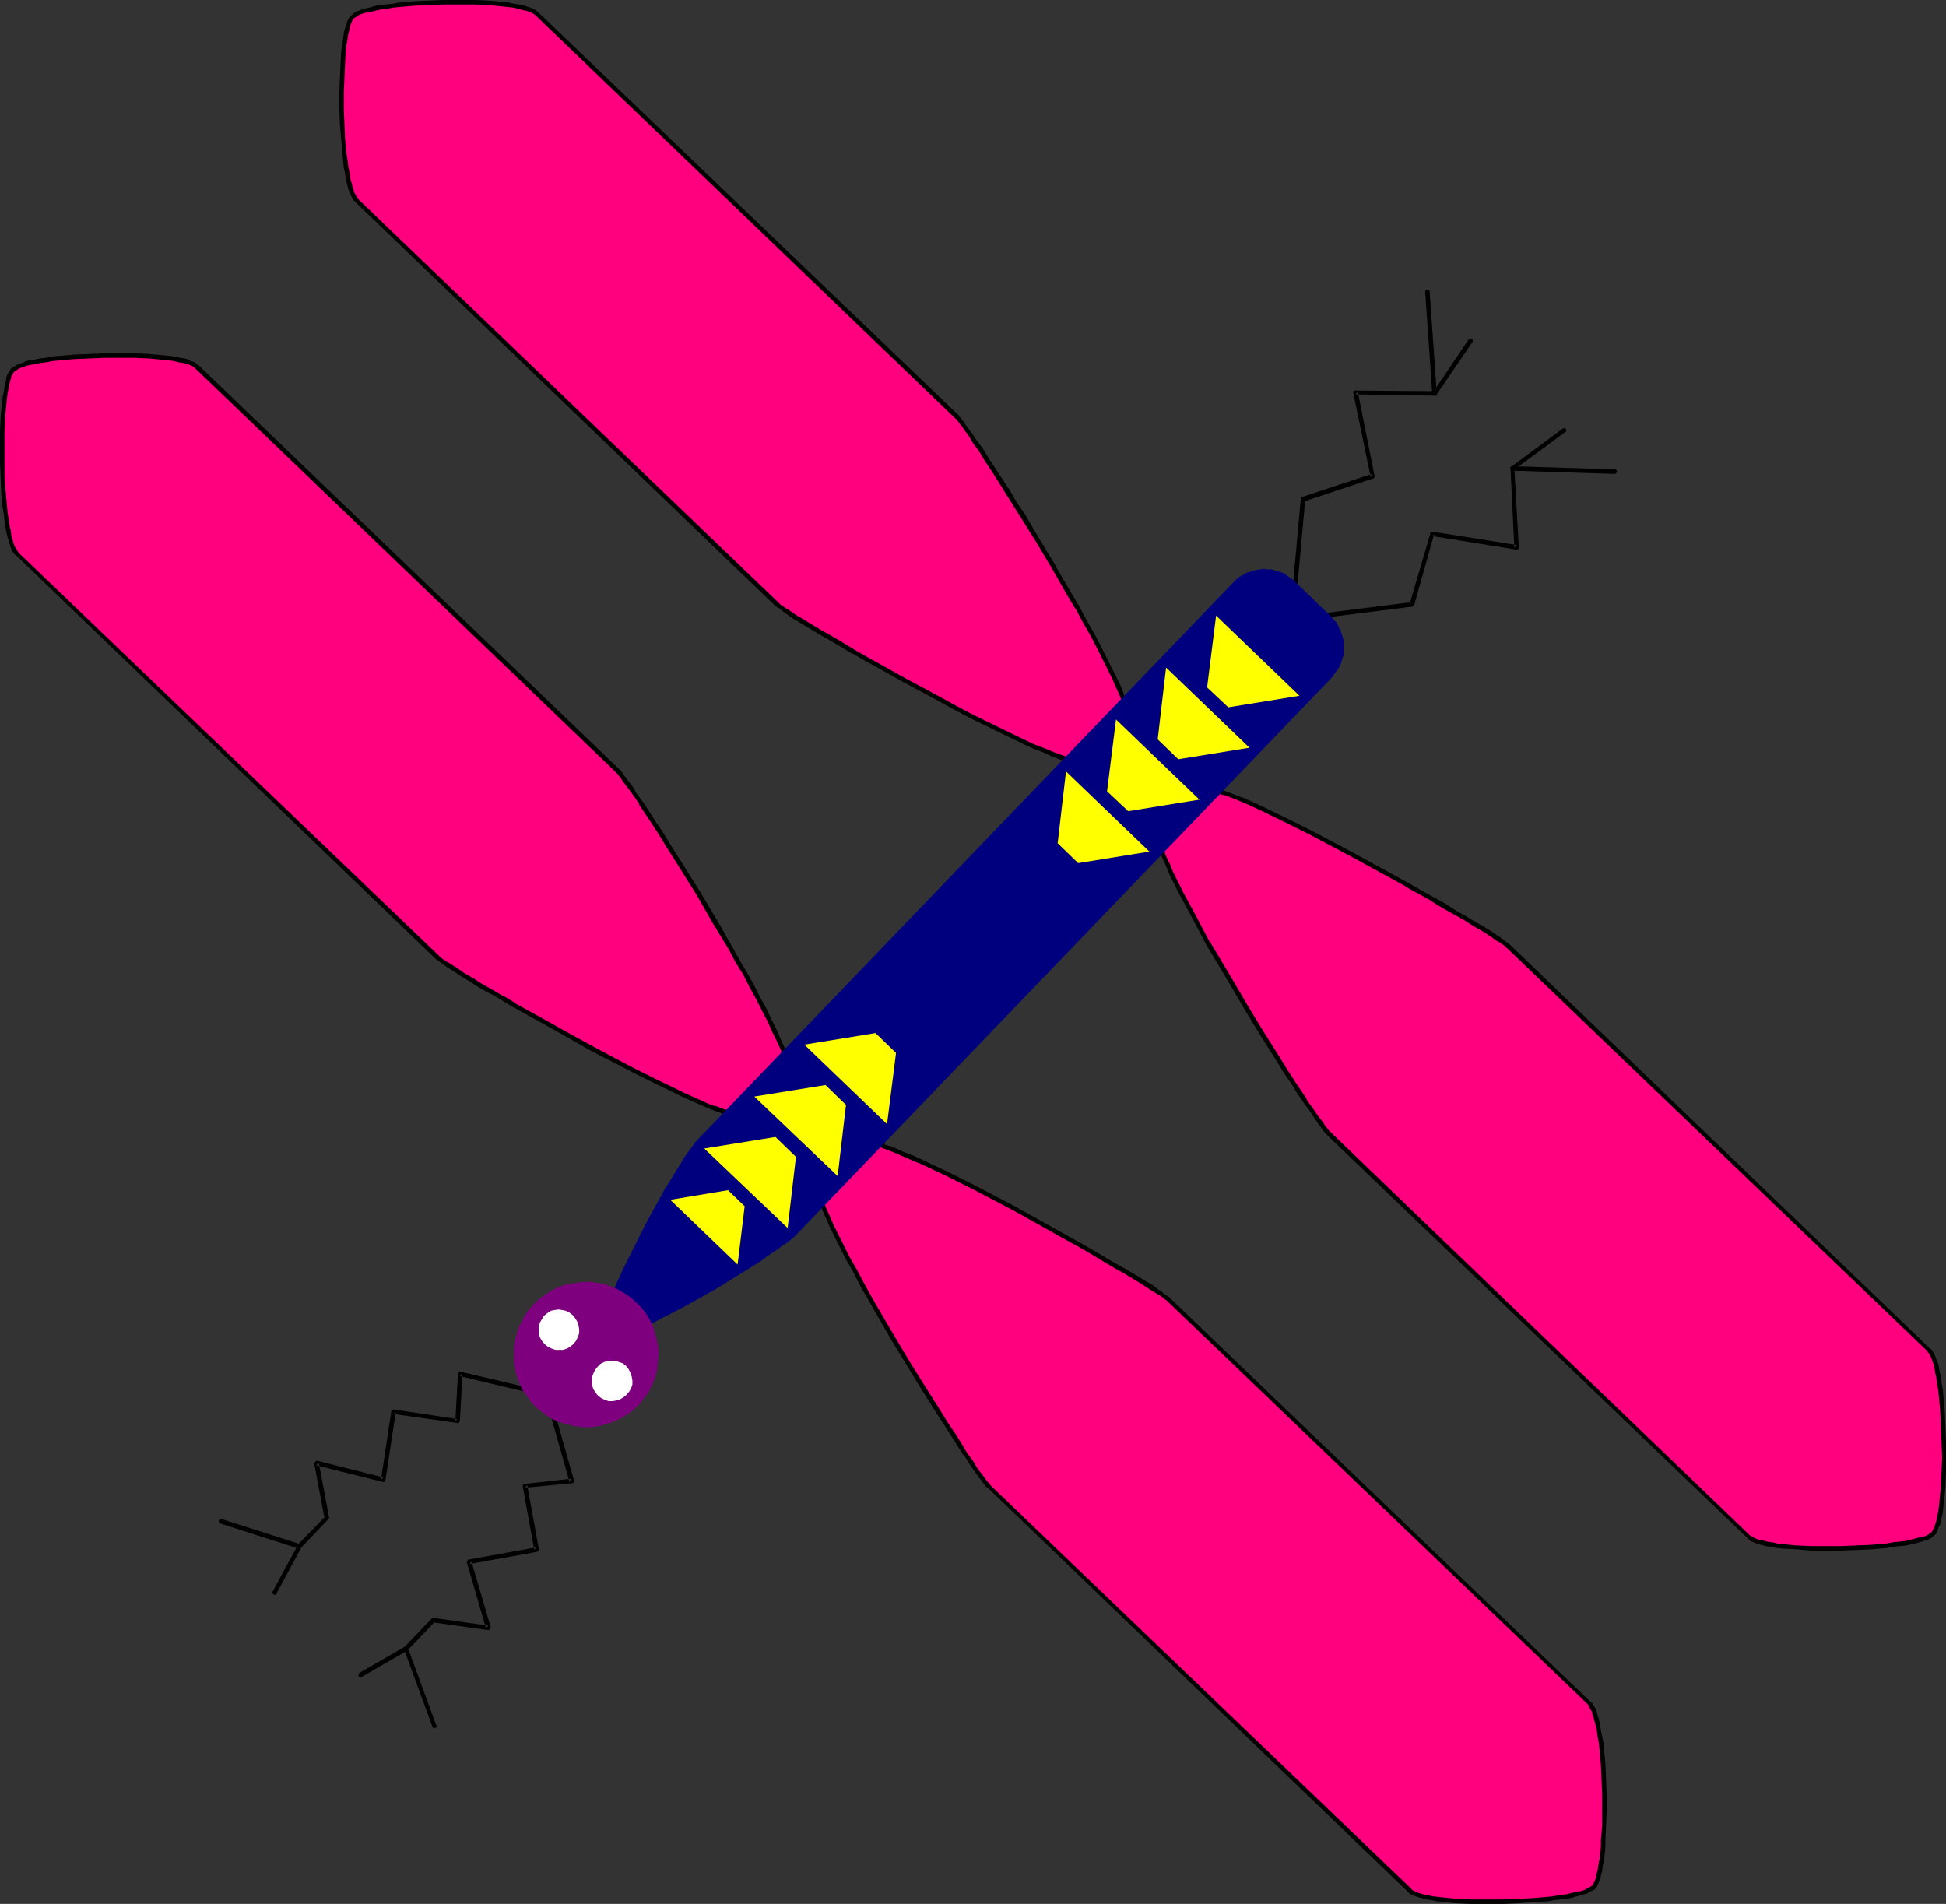
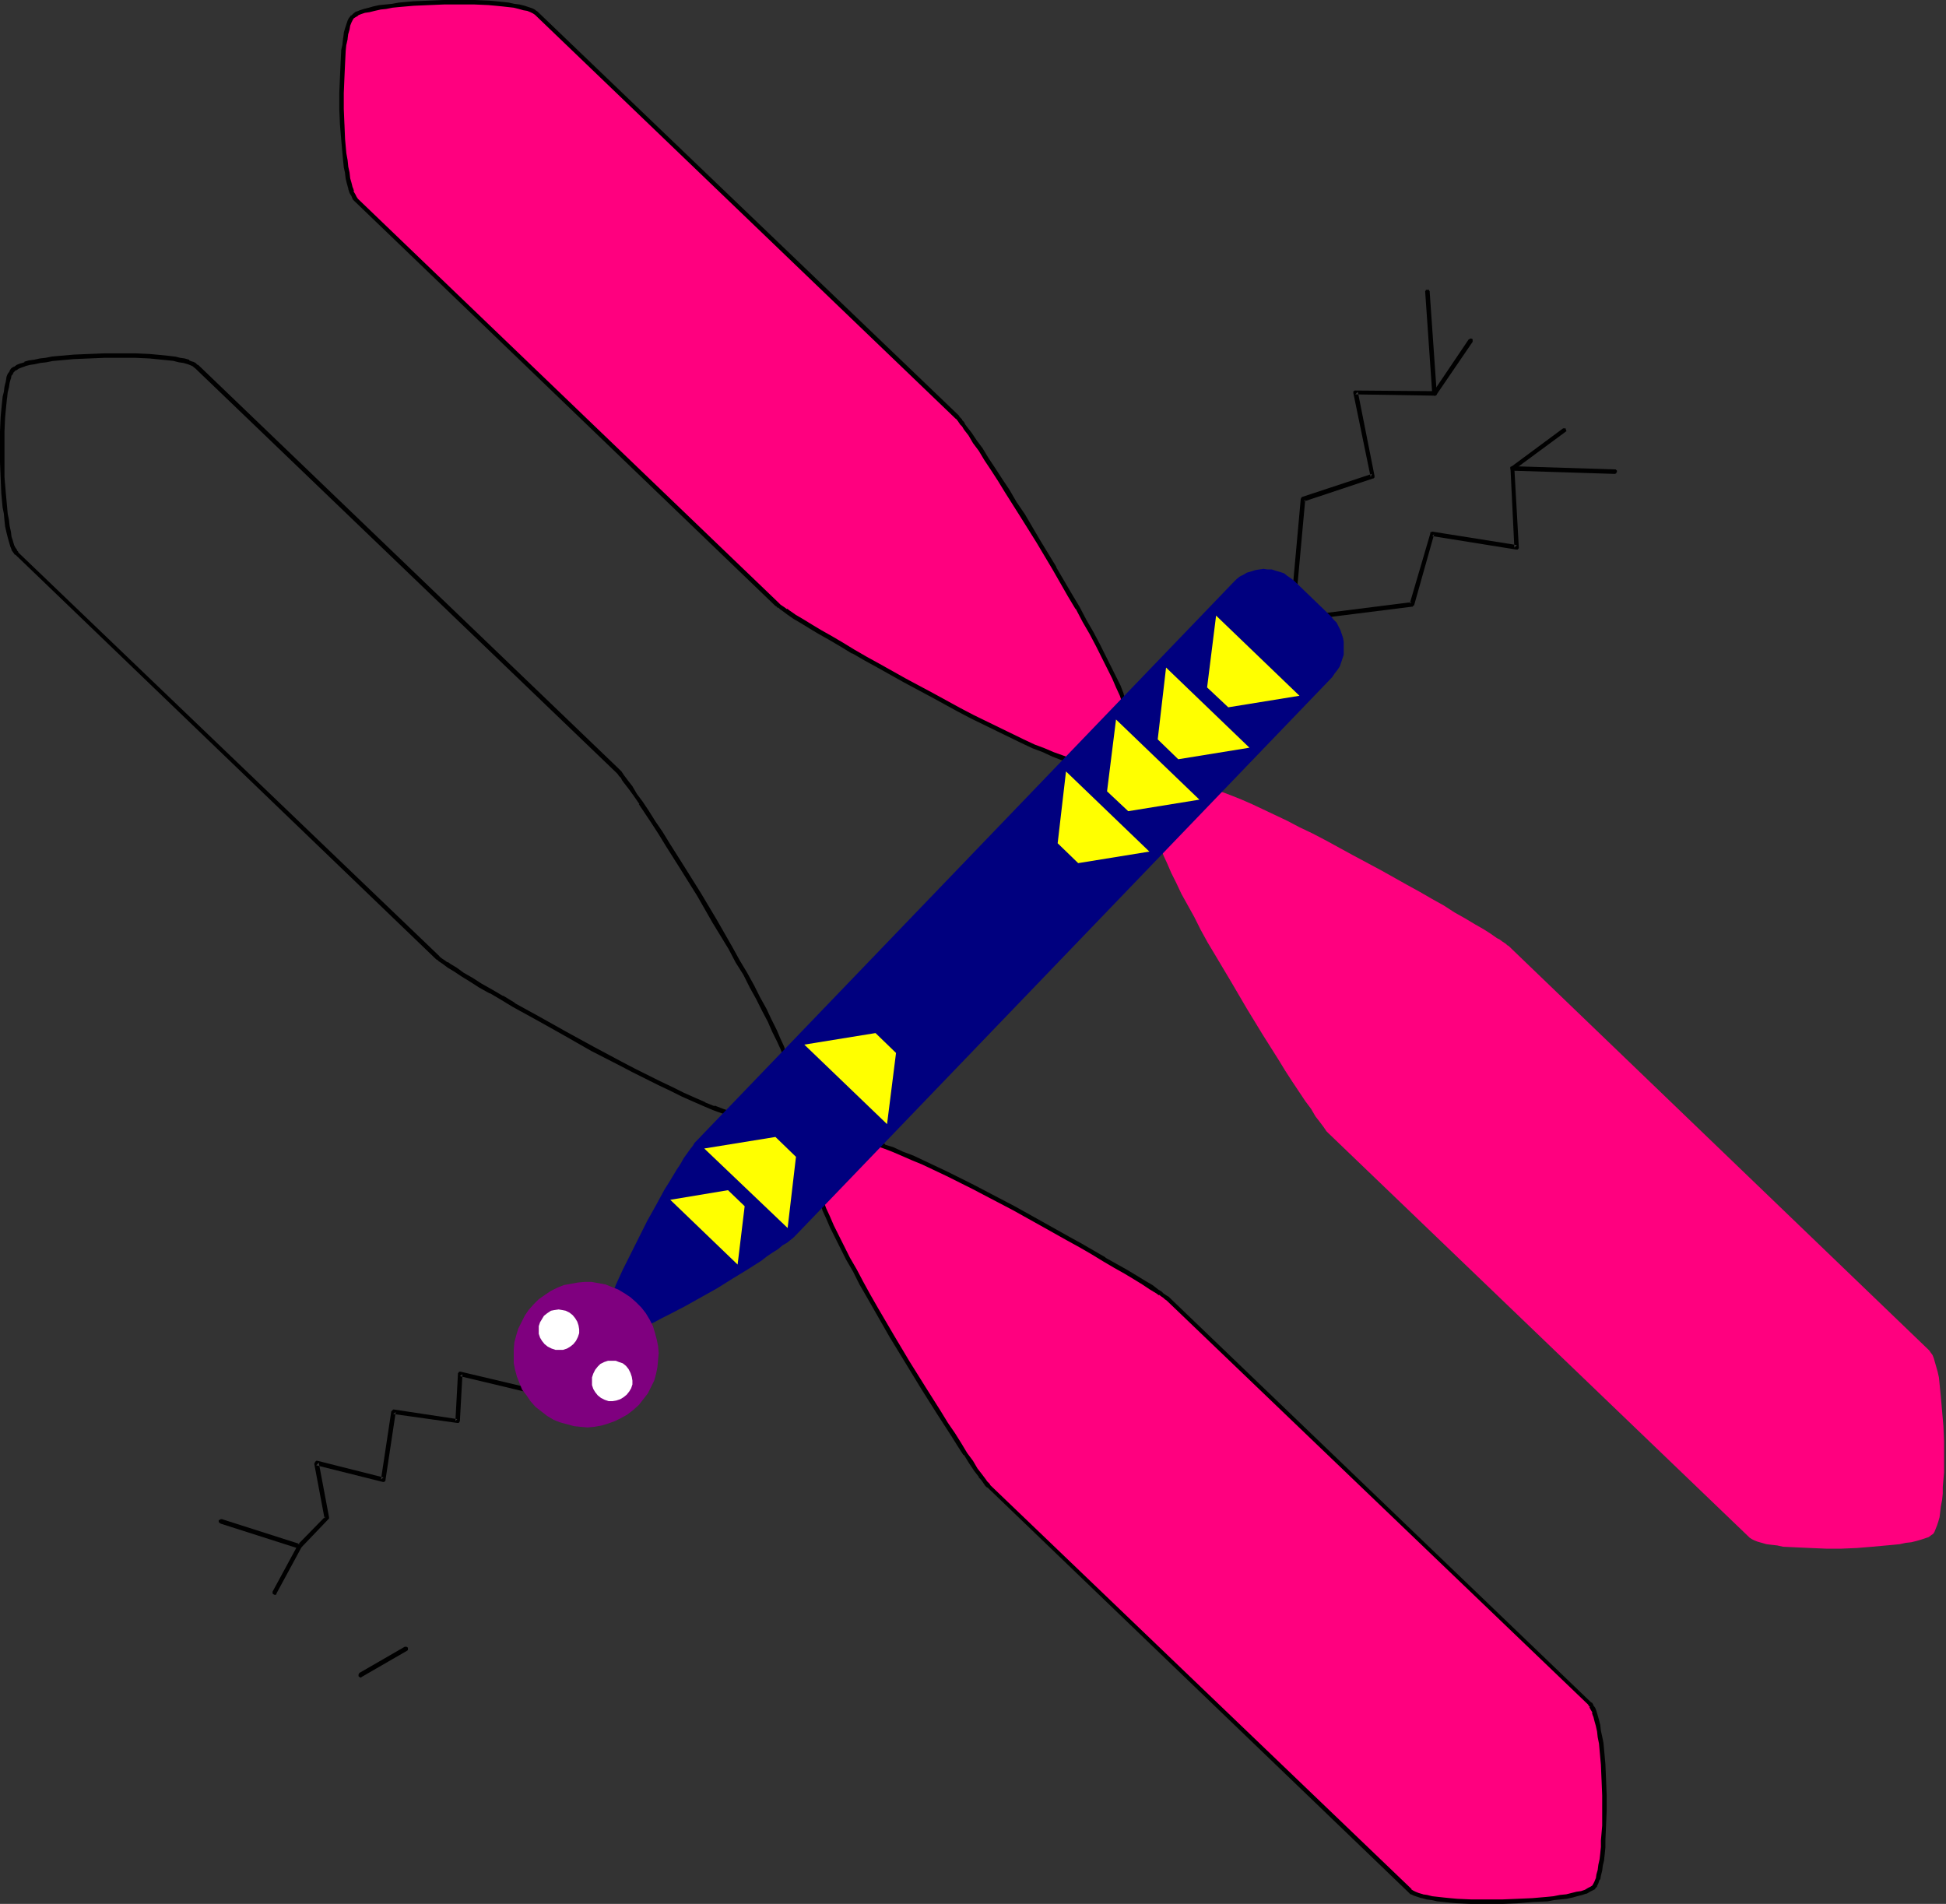
<svg xmlns="http://www.w3.org/2000/svg" xmlns:ns1="http://sodipodi.sourceforge.net/DTD/sodipodi-0.dtd" xmlns:ns2="http://www.inkscape.org/namespaces/inkscape" version="1.0" width="129.724mm" height="126.915mm" id="svg28" ns1:docname="Dragonfly 2.wmf">
  <rect width="100%" height="100%" fill="#333333" stroke="none" />
  <ns1:namedview id="namedview28" pagecolor="#ffffff" bordercolor="#000000" borderopacity="0.25" ns2:showpageshadow="2" ns2:pageopacity="0.0" ns2:pagecheckerboard="0" ns2:deskcolor="#d1d1d1" ns2:document-units="mm" />
  <defs id="defs1">
    <pattern id="WMFhbasepattern" patternUnits="userSpaceOnUse" width="6" height="6" x="0" y="0" />
  </defs>
  <path style="fill:#000000;fill-opacity:1;fill-rule:evenodd;stroke:none" d="m 394.304,108.893 0.162,-0.162 h 0.162 v -0.162 -0.162 l -0.162,-0.323 v -0.162 h -0.162 -0.162 -0.162 -0.162 l -13.09,9.694 h -0.162 v 0.162 0.162 0 l 0.97,20.034 0.646,-0.646 -21.331,-3.393 v 0 l -0.323,0.162 h -0.162 v 0.323 l -5.171,17.61 0.485,-0.323 -23.109,2.908 -0.162,0.162 -0.162,0.162 -0.162,0.162 v 0.162 l 0.162,0.323 h 0.162 l 0.162,0.162 h 0.162 l 23.109,-2.908 h 0.162 v -0.162 l 0.162,-0.162 h 0.162 v -0.162 l 5.01,-17.772 -0.485,0.485 21.17,3.393 h 0.162 0.162 v 0 l 0.162,-0.162 0.162,-0.162 v -0.162 0 l -1.131,-20.034 -0.162,0.485 z" id="path1" />
  <path style="fill:#000000;fill-opacity:1;fill-rule:evenodd;stroke:none" d="m 381.052,117.456 h -0.162 l -0.162,0.162 h -0.162 v 0.162 0.323 0.162 l 0.162,0.162 0.162,0.162 h 0.162 l 25.694,0.808 h 0.162 l 0.323,-0.162 v -0.162 l 0.162,-0.162 v -0.323 l -0.162,-0.162 -0.162,-0.162 v 0 h -0.323 z" id="path2" />
  <path style="fill:#000000;fill-opacity:1;fill-rule:evenodd;stroke:none" d="m 371.033,86.113 v -0.162 -0.323 -0.162 l -0.323,-0.162 h -0.162 -0.162 l -0.162,0.162 h -0.162 l -9.05,13.41 0.485,-0.323 -20.038,-0.162 v 0 h -0.162 l -0.162,0.162 h -0.162 v 0.162 0.323 l 4.363,21.165 0.323,-0.808 -17.614,5.816 -0.162,0.162 v 0 l -0.162,0.323 v 0 l -2.101,23.265 v 0.162 l 0.162,0.162 0.162,0.162 h 0.162 0.162 0.323 v -0.323 l 0.162,-0.162 2.101,-23.103 -0.323,0.485 17.453,-5.816 h 0.162 v -0.162 h 0.162 v -0.162 -0.162 -0.162 l -4.202,-21.165 -0.646,0.646 20.038,0.323 h 0.162 v 0 l 0.162,-0.162 0.162,-0.162 z" id="path3" />
  <path style="fill:#000000;fill-opacity:1;fill-rule:evenodd;stroke:none" d="m 360.852,99.2 v 0.162 h 0.162 l 0.162,0.162 0.162,0.162 h 0.323 l 0.162,-0.162 h 0.162 V 99.2 99.038 l -1.778,-25.527 v -0.162 l -0.162,-0.162 v -0.162 h -0.323 -0.323 -0.162 v 0.162 l -0.162,0.162 v 0.162 z" id="path4" />
-   <path style="fill:#000000;fill-opacity:1;fill-rule:evenodd;stroke:none" d="m 108.918,434.927 0.162,0.323 0.162,0.162 h 0.323 l 0.162,-0.162 h 0.162 l 0.162,-0.323 v -0.162 l -0.162,-0.162 -7.11,-19.388 -0.162,0.646 6.949,-7.27 -0.485,0.162 13.898,1.939 v 0 l 0.323,-0.162 h 0.162 v -0.162 l 0.162,-0.162 v -0.323 l -4.848,-16.479 -0.485,0.646 16.968,-3.07 0.323,-0.162 0.162,-0.323 v -0.162 -0.162 l -2.909,-15.995 -0.485,0.646 11.797,-1.131 0.323,-0.162 h 0.162 v -0.162 -0.162 -0.162 l -5.171,-18.257 v -0.162 h -0.162 l -0.162,-0.162 v -0.162 h -0.323 l -0.162,0.162 v 0.162 h -0.162 l -0.162,0.162 v 0.323 l 5.171,18.257 0.485,-0.808 -11.797,1.293 v 0 h -0.162 -0.162 v 0.162 l -0.162,0.162 v 0.162 0.162 l 2.909,15.995 0.485,-0.646 -16.968,3.07 h -0.162 l -0.162,0.162 v 0.162 h -0.162 v 0.162 0.162 0.162 l 4.848,16.641 0.485,-0.808 -13.736,-1.939 v 0 h -0.162 -0.162 l -0.162,0.162 -6.949,7.27 v 0 0.162 h -0.162 v 0.323 h 0.162 z" id="path5" />
  <path style="fill:#000000;fill-opacity:1;fill-rule:evenodd;stroke:none" d="m 90.496,421.517 v 0.162 l -0.162,0.162 v 0.162 0.162 0.162 l 0.162,0.162 h 0.162 v 0.162 h 0.323 l 0.162,-0.162 11.474,-6.624 v 0 l 0.162,-0.162 v -0.162 -0.323 -0.162 h -0.162 l -0.162,-0.162 h -0.162 -0.162 -0.162 z" id="path6" />
  <path style="fill:#000000;fill-opacity:1;fill-rule:evenodd;stroke:none" d="m 55.914,382.742 h -0.323 l -0.162,0.162 h -0.162 l -0.162,0.162 v 0.323 l 0.162,0.323 h 0.162 l 0.162,0.162 19.715,6.301 h 0.323 l 0.162,-0.162 v 0 l 6.949,-7.27 0.162,-0.162 v -0.323 l -2.586,-13.733 -0.646,0.646 16.806,4.201 h 0.323 v 0 l 0.162,-0.162 0.162,-0.162 v -0.162 0 l 2.586,-17.126 -0.646,0.485 16.16,2.262 v 0 h 0.323 l 0.162,-0.162 v 0 l 0.162,-0.323 0.646,-11.794 -0.646,0.485 18.261,4.362 h 0.323 0.162 l 0.162,-0.162 0.162,-0.162 v -0.323 l -0.162,-0.162 v -0.162 l -0.323,-0.162 -18.422,-4.362 v 0 h -0.162 -0.162 l -0.162,0.162 v 0.162 h -0.162 v 0.162 l -0.646,11.956 0.485,-0.485 -15.998,-2.423 h -0.162 l -0.162,0.162 v 0 l -0.162,0.162 v 0 l -0.162,0.162 -2.586,17.126 0.646,-0.485 -16.645,-4.201 h -0.162 -0.162 l -0.162,0.162 v 0 l -0.162,0.162 v 0.162 l -0.162,0.162 v 0.162 l 2.586,13.733 0.162,-0.485 -6.949,7.109 0.646,-0.162 z" id="path7" />
  <path style="fill:#000000;fill-opacity:1;fill-rule:evenodd;stroke:none" d="m 68.68,400.999 v 0.162 0.323 0 l 0.162,0.162 0.323,0.162 h 0.162 0.162 l 0.162,-0.162 v -0.162 l 6.302,-11.633 v -0.162 -0.323 0 l -0.162,-0.162 -0.162,-0.162 h -0.323 -0.162 l -0.162,0.162 v 0.162 z" id="path8" />
  <path style="fill:#ff007f;fill-opacity:1;fill-rule:evenodd;stroke:none" d="m 206.525,298.407 -0.162,0.162 v 0.323 l -0.162,0.485 0.162,0.485 v 0.646 l 0.162,0.646 0.162,0.646 0.323,0.969 0.646,1.777 0.97,2.1 0.97,2.423 1.293,2.423 1.293,2.747 1.454,2.908 1.778,3.07 1.616,3.07 1.778,3.231 1.939,3.231 3.878,6.786 4.04,6.786 4.04,6.463 1.939,3.07 1.939,3.07 1.778,2.908 1.778,2.585 1.616,2.585 1.454,2.262 1.454,2.1 1.293,1.939 1.131,1.454 0.485,0.646 0.323,0.646 0.485,0.485 0.323,0.485 0.162,0.323 0.323,0.162 106.009,101.946 0.485,0.323 0.808,0.323 0.808,0.323 0.97,0.323 1.293,0.162 1.293,0.323 1.293,0.162 1.616,0.162 1.616,0.162 1.778,0.162 3.555,0.162 3.878,0.162 3.878,-0.162 h 3.878 l 3.878,-0.323 3.555,-0.323 1.778,-0.162 1.616,-0.323 1.454,-0.162 1.454,-0.323 1.293,-0.162 1.131,-0.323 0.97,-0.323 0.808,-0.485 0.808,-0.323 0.485,-0.323 0.323,-0.485 0.323,-0.646 0.323,-0.969 0.323,-0.969 0.323,-1.131 0.162,-1.293 0.162,-1.454 0.162,-1.616 0.162,-1.616 0.162,-1.616 0.162,-3.716 v -3.716 -3.877 -4.039 l -0.323,-3.716 -0.323,-3.716 -0.162,-1.616 -0.162,-1.616 -0.323,-1.616 -0.323,-1.292 -0.162,-1.292 -0.323,-1.131 -0.323,-0.969 -0.485,-0.969 -0.323,-0.646 -0.323,-0.485 -106.171,-101.785 -0.162,-0.323 -0.485,-0.323 -0.323,-0.162 -0.485,-0.485 -0.646,-0.323 -0.646,-0.485 -1.616,-1.131 -1.939,-1.131 -2.101,-1.292 -2.424,-1.454 -2.586,-1.454 -2.747,-1.616 -2.909,-1.777 -3.232,-1.777 -3.07,-1.777 -6.787,-3.716 -6.787,-3.878 -6.949,-3.554 -3.394,-1.777 -3.232,-1.616 -3.232,-1.616 -3.07,-1.454 -2.909,-1.454 -2.747,-1.292 -2.586,-0.969 -2.424,-0.969 -2.101,-0.808 -1.939,-0.646 -0.808,-0.162 -0.808,-0.323 h -0.646 l -0.485,-0.162 h -0.97 l -0.323,0.162 -0.323,0.162 z" id="path9" />
  <path style="fill:#000000;fill-opacity:1;fill-rule:evenodd;stroke:none" d="m 206.201,297.922 -0.162,0.162 -0.162,0.162 -0.162,0.323 v 0.323 0.485 0 0.646 0.485 0 l 0.323,0.808 0.162,0.646 0.162,0.808 0.162,0.162 0.646,1.777 v 0.162 l 0.97,2.1 0.97,2.262 1.293,2.585 1.293,2.585 1.454,2.908 1.778,3.07 1.616,3.231 1.778,3.07 1.939,3.393 v 0 l 3.878,6.786 4.04,6.624 4.04,6.624 1.939,3.07 1.939,3.07 1.778,2.747 1.778,2.747 1.616,2.585 1.454,2.262 h 0.162 l 1.293,2.1 1.293,1.939 1.131,1.454 v 0.162 l 0.485,0.485 v 0 l 0.485,0.646 0.323,0.485 v 0 l 0.323,0.485 0.323,0.323 v 0 l 0.323,0.162 106.009,101.946 v 0 l 0.485,0.485 h 0.162 l 0.646,0.323 v 0 l 0.97,0.323 v 0 l 0.97,0.323 h 0.162 l 1.131,0.323 1.293,0.162 v 0 l 1.454,0.323 1.616,0.162 1.454,0.162 1.778,0.162 h 0.162 l 3.555,0.162 h 3.878 3.878 l 3.878,-0.162 v 0 l 3.878,-0.323 3.717,-0.162 1.616,-0.323 1.616,-0.162 1.616,-0.162 v 0 l 1.454,-0.323 1.131,-0.323 1.293,-0.323 v 0 l 0.97,-0.323 h 0.162 l 0.808,-0.485 0.646,-0.323 v 0 l 0.646,-0.323 v -0.162 0 l 0.485,-0.485 v -0.162 l 0.323,-0.646 v 0 l 0.323,-0.969 h 0.162 l 0.162,-0.969 0.323,-1.292 v 0 l 0.162,-1.293 v 0 l 0.323,-1.292 v -0.162 l 0.162,-1.454 0.162,-1.616 v -1.777 0 l 0.162,-3.716 0.162,-3.716 v -3.877 l -0.162,-4.039 v 0 l -0.162,-3.878 -0.323,-3.554 -0.162,-1.777 -0.323,-1.616 -0.323,-1.454 v 0 l -0.162,-1.454 -0.323,-1.293 -0.323,-1.131 v 0 l -0.323,-1.131 v 0 l -0.323,-0.808 -0.485,-0.646 v -0.162 l -0.323,-0.485 h -0.162 l -106.171,-101.946 -0.162,-0.162 -0.162,-0.162 -0.323,-0.162 -0.485,-0.323 -0.485,-0.323 -0.485,-0.485 v 0 l -0.808,-0.485 -1.454,-1.131 -1.939,-1.131 -2.101,-1.292 -2.424,-1.454 -2.586,-1.454 -2.909,-1.616 h 0.162 l -3.07,-1.777 -3.07,-1.777 v 0 l -3.232,-1.777 -6.626,-3.716 -6.949,-3.878 -6.787,-3.554 -3.394,-1.777 -6.464,-3.231 -6.141,-2.908 -2.747,-1.292 -2.586,-0.969 v 0 l -2.424,-1.131 -2.101,-0.646 v -0.162 l -1.939,-0.646 v 0 l -0.808,-0.162 -0.808,-0.162 -0.646,-0.162 v 0 h -0.646 -1.131 -0.162 l -0.162,0.162 h -0.162 l -0.323,0.323 v 0 l -10.019,10.34 0.646,0.808 10.019,-10.34 v 0 l 0.323,-0.162 h -0.162 l 0.323,-0.162 -0.162,0.162 h 0.97 -0.162 0.646 -0.162 l 0.808,0.162 0.646,0.162 0.97,0.162 h -0.162 l 1.939,0.646 v 0 l 2.101,0.808 2.262,0.969 v 0 l 2.586,1.131 2.747,1.131 6.141,2.908 6.464,3.231 3.394,1.777 6.787,3.554 6.949,3.878 6.626,3.716 3.232,1.777 v 0 l 3.07,1.777 2.909,1.777 v 0 l 2.747,1.616 2.586,1.454 2.424,1.454 2.101,1.293 1.939,1.292 1.616,0.969 0.646,0.485 v -0.162 l 0.646,0.485 0.485,0.323 0.323,0.323 0.485,0.323 -0.162,-0.162 0.323,0.323 106.171,101.785 h -0.162 l 0.485,0.485 h -0.162 l 0.323,0.646 0.485,0.808 h -0.162 l 0.323,0.969 v -0.162 l 0.323,1.292 0.323,1.131 0.323,1.454 v 0 l 0.162,1.454 0.323,1.616 0.162,1.777 0.323,3.554 0.162,3.878 v -0.162 l 0.162,4.039 v 3.877 3.716 l -0.323,3.716 v -0.162 1.777 l -0.162,1.616 -0.162,1.454 v 0 l -0.323,1.454 v 0 l -0.162,1.292 v 0 l -0.323,1.131 -0.162,1.131 v -0.162 l -0.323,0.808 v 0 l -0.323,0.646 v 0 l -0.323,0.485 0.162,-0.162 -0.485,0.323 v 0 l -0.646,0.323 -0.808,0.485 v 0 l -0.97,0.323 v 0 l -1.131,0.162 -1.293,0.323 -1.293,0.323 v 0 l -1.616,0.162 -1.616,0.323 -1.616,0.162 -3.717,0.323 -3.717,0.162 v 0 l -3.878,0.162 h -3.878 -3.878 l -3.555,-0.162 v 0 l -1.778,-0.162 -1.616,-0.162 -1.454,-0.162 -1.454,-0.162 v 0 l -1.293,-0.323 -1.131,-0.162 h 0.162 l -1.131,-0.323 v 0 l -0.808,-0.323 v 0 l -0.646,-0.323 v 0 l -0.485,-0.323 h 0.162 L 249.51,374.18 l -0.162,-0.323 v 0 l -0.323,-0.323 -0.323,-0.323 v 0 l -0.323,-0.485 -0.485,-0.646 v 0 l -0.485,-0.646 v 0 l -1.131,-1.454 -1.131,-1.939 -1.454,-1.939 v 0 l -1.454,-2.423 -1.616,-2.585 -1.778,-2.585 -1.778,-2.908 -1.939,-3.07 -1.939,-3.07 -4.04,-6.463 -4.04,-6.786 -3.878,-6.624 v 0 l -1.939,-3.393 -1.778,-3.231 -1.616,-3.07 -1.778,-3.07 -1.454,-2.908 -1.293,-2.585 -1.293,-2.585 -0.97,-2.262 -0.97,-2.1 v 0 l -0.646,-1.777 v 0 l -0.162,-0.808 -0.323,-0.808 -0.162,-0.646 v 0 -0.485 -0.485 0 -0.323 -0.323 0.162 l 0.162,-0.162 h -0.162 z" id="path10" />
  <path style="fill:#ff007f;fill-opacity:1;fill-rule:evenodd;stroke:none" d="m 292.172,209.385 -0.323,0.162 v 0.808 1.131 l 0.162,0.646 0.323,0.808 0.162,0.808 0.646,1.777 0.97,2.1 0.97,2.262 1.293,2.585 1.293,2.747 1.616,2.908 1.616,2.908 1.616,3.231 1.778,3.231 1.939,3.231 4.04,6.786 3.878,6.624 4.04,6.624 1.939,3.07 1.939,3.07 1.778,2.908 1.778,2.747 1.616,2.423 1.616,2.423 1.454,1.939 1.131,1.939 1.131,1.454 0.485,0.646 0.485,0.646 0.323,0.485 0.323,0.485 0.323,0.323 0.162,0.162 106.171,101.946 0.485,0.323 0.646,0.323 0.808,0.323 1.131,0.323 1.131,0.323 1.293,0.162 1.454,0.162 1.454,0.323 3.394,0.162 3.555,0.162 3.878,0.162 h 3.878 l 3.878,-0.162 3.878,-0.323 3.555,-0.323 1.778,-0.162 1.616,-0.162 1.454,-0.323 1.454,-0.162 1.293,-0.323 1.131,-0.323 0.97,-0.323 0.97,-0.323 0.646,-0.485 0.485,-0.323 0.323,-0.485 0.323,-0.808 0.323,-0.808 0.323,-0.969 0.323,-1.131 0.162,-1.292 0.162,-1.454 0.323,-1.616 0.162,-1.616 v -1.616 l 0.323,-3.716 v -3.716 -4.039 l -0.162,-3.878 -0.323,-3.716 -0.323,-3.716 -0.162,-1.616 -0.162,-1.616 -0.162,-1.616 -0.323,-1.454 -0.323,-1.131 -0.323,-1.131 -0.323,-1.131 -0.323,-0.808 -0.485,-0.646 -0.323,-0.485 -106.009,-101.946 -0.323,-0.162 -0.323,-0.323 -0.485,-0.323 -0.485,-0.323 -0.646,-0.485 -0.646,-0.323 -1.616,-1.131 -1.778,-1.131 -2.262,-1.292 -2.424,-1.454 -2.586,-1.454 -2.747,-1.777 -2.909,-1.616 -3.07,-1.777 -3.232,-1.777 -6.626,-3.716 -6.949,-3.716 -6.787,-3.716 -3.394,-1.777 -3.394,-1.616 -3.07,-1.616 -3.07,-1.454 -3.07,-1.454 -2.747,-1.293 -2.586,-1.131 -2.424,-0.969 -2.101,-0.808 -1.778,-0.485 -0.97,-0.323 -0.646,-0.162 h -0.646 l -0.646,-0.162 h -0.97 l -0.323,0.162 -0.162,0.162 z" id="path11" />
-   <path style="fill:#000000;fill-opacity:1;fill-rule:evenodd;stroke:none" d="m 291.688,209.062 v 0 l -0.162,0.162 -0.162,0.323 -0.162,0.808 v 0 l 0.162,1.131 v 0.162 l 0.162,0.646 v 0 l 0.162,0.808 0.323,0.808 v 0 l 0.646,1.777 0.97,2.1 v 0 l 0.97,2.423 1.293,2.585 1.293,2.585 3.232,5.978 1.616,3.07 1.778,3.393 v 0 l 1.939,3.231 4.04,6.786 3.878,6.624 4.04,6.624 1.939,3.07 1.939,3.07 1.778,2.908 1.778,2.585 1.616,2.585 1.616,2.423 v 0 l 1.454,1.939 1.293,1.939 0.97,1.454 0.485,0.646 0.485,0.646 0.323,0.485 v 0.162 l 0.485,0.323 0.162,0.323 h 0.162 l 0.162,0.323 106.171,101.785 v 0 l 0.485,0.485 v 0 l 0.808,0.323 v 0 l 0.808,0.323 0.162,0.162 0.97,0.162 1.131,0.323 v 0 l 1.293,0.162 v 0 l 1.454,0.323 v 0 l 1.616,0.162 3.232,0.162 h 0.162 l 3.555,0.323 h 3.878 3.878 l 3.878,-0.162 h 0.162 l 3.717,-0.162 3.717,-0.323 1.616,-0.323 1.616,-0.162 1.616,-0.162 v 0 l 1.454,-0.323 1.293,-0.323 1.131,-0.323 v 0 l 0.97,-0.323 0.97,-0.323 v 0 l 0.808,-0.485 v 0 l 0.485,-0.485 v 0 0 l 0.485,-0.485 v -0.162 l 0.323,-0.646 v 0 l 0.323,-0.969 h 0.162 l 0.323,-0.969 v -0.162 l 0.162,-0.969 0.323,-1.292 v -0.162 l 0.162,-1.454 0.162,-1.454 0.162,-1.616 0.162,-1.777 v 0 l 0.162,-3.716 v -3.716 -4.039 l -0.162,-3.878 v 0 l -0.162,-3.878 -0.323,-3.554 -0.162,-1.777 -0.323,-1.616 -0.162,-1.454 v -0.162 l -0.323,-1.292 -0.162,-1.292 -0.323,-1.131 -0.162,-0.162 -0.323,-0.969 v 0 l -0.323,-0.808 -0.485,-0.808 v 0 l -0.323,-0.485 h -0.162 l -106.009,-101.946 -0.323,-0.162 v -0.162 l -0.323,-0.162 -0.485,-0.323 -0.485,-0.485 -0.646,-0.323 v -0.162 l -0.646,-0.323 -1.616,-1.131 -1.778,-1.131 -2.262,-1.292 -2.424,-1.454 -2.586,-1.454 -2.747,-1.777 -2.909,-1.616 v 0 l -3.232,-1.777 -3.07,-1.777 v 0 l -13.574,-7.432 -10.342,-5.493 -3.232,-1.616 -3.232,-1.616 -5.979,-2.908 -2.747,-1.293 -2.586,-1.131 h -0.162 l -2.424,-0.969 -2.101,-0.808 v 0 l -1.778,-0.646 v 0 l -0.97,-0.162 -0.646,-0.162 -0.808,-0.162 v 0 h -0.646 -1.131 v 0 l -0.323,0.162 h -0.162 l -0.162,0.162 -0.162,0.162 -10.019,10.502 0.808,0.646 10.019,-10.502 v 0.162 l 0.162,-0.162 h -0.162 l 0.323,-0.162 -0.162,0.162 h 0.97 -0.162 0.646 v 0 l 0.646,0.162 0.808,0.162 0.808,0.162 v 0 l 1.778,0.646 v -0.162 l 2.101,0.808 2.424,0.969 v 0 l 2.586,1.131 2.747,1.292 5.979,2.908 3.232,1.616 3.232,1.616 10.342,5.493 13.574,7.432 h -0.162 l 3.232,1.777 3.232,1.777 h -0.162 l 2.909,1.777 2.909,1.616 2.586,1.454 2.262,1.454 2.262,1.292 1.778,1.131 1.616,1.131 0.646,0.485 v -0.162 l 0.646,0.485 0.485,0.323 0.485,0.323 0.323,0.323 v -0.162 l 0.162,0.323 106.171,101.785 h -0.162 l 0.485,0.485 -0.162,-0.162 0.485,0.808 0.323,0.808 v 0 l 0.323,0.969 V 343.321 l 0.323,1.292 0.162,1.131 0.323,1.454 v 0 l 0.162,1.454 0.323,1.616 0.162,1.777 0.323,3.554 0.162,3.877 v -0.162 l 0.162,3.878 0.162,4.039 -0.162,3.716 -0.162,3.716 v 0 l -0.162,1.616 -0.162,1.616 -0.162,1.616 -0.162,1.293 v 0 l -0.323,1.292 -0.162,1.131 v -0.162 l -0.323,1.131 v 0 l -0.323,0.808 v 0 l -0.323,0.646 v 0 l -0.323,0.485 0.162,-0.162 -0.485,0.323 v 0 l -0.646,0.485 v 0 l -0.808,0.323 -0.97,0.323 v -0.162 l -1.131,0.323 -1.293,0.323 -1.293,0.323 v 0 l -1.454,0.162 -1.616,0.162 -1.778,0.323 -3.717,0.323 -3.717,0.162 v 0 l -3.878,0.162 h -3.878 -3.878 l -3.555,-0.162 v 0 l -3.394,-0.323 -1.454,-0.162 v 0 l -1.293,-0.323 h -0.162 l -1.293,-0.162 h 0.162 l -1.131,-0.323 -1.131,-0.162 h 0.162 l -0.97,-0.323 h 0.162 l -0.808,-0.323 h 0.162 l -0.485,-0.323 v 0.162 l -106.009,-101.946 -0.323,-0.162 h 0.162 l -0.323,-0.323 -0.323,-0.485 v 0 l -0.485,-0.485 -0.323,-0.646 -0.485,-0.646 -1.131,-1.454 -1.293,-1.939 -1.454,-1.939 h 0.162 l -1.616,-2.423 -1.616,-2.423 -1.778,-2.747 -1.778,-2.908 -1.939,-3.07 -1.939,-3.07 -4.04,-6.624 -3.878,-6.624 -4.04,-6.786 -1.939,-3.231 v 0.162 l -1.778,-3.393 -1.616,-3.07 -3.232,-5.978 -1.293,-2.585 -1.293,-2.585 -0.97,-2.423 v 0.162 l -0.97,-2.1 -0.646,-1.939 h 0.162 l -0.323,-0.808 -0.162,-0.646 v 0 l -0.162,-0.646 v 0 l -0.162,-0.969 v 0 l 0.162,-0.646 -0.162,0.162 0.162,-0.162 v 0 z" id="path12" />
-   <path style="fill:#ff007f;fill-opacity:1;fill-rule:evenodd;stroke:none" d="m 188.102,280.796 -0.162,0.162 -0.323,0.162 h -0.97 -0.646 l -0.646,-0.162 -0.808,-0.162 -0.808,-0.323 -1.778,-0.646 -2.101,-0.646 -2.424,-0.969 -2.586,-1.131 -2.747,-1.292 -2.909,-1.454 -3.07,-1.454 -3.232,-1.616 -3.394,-1.616 -3.394,-1.777 -6.787,-3.716 -6.949,-3.716 -6.626,-3.716 -3.232,-1.777 -3.07,-1.777 -2.909,-1.777 -2.909,-1.616 -2.586,-1.454 -2.262,-1.454 -2.262,-1.293 -1.778,-1.292 -1.616,-0.969 -0.646,-0.485 -0.646,-0.323 -0.485,-0.485 -0.485,-0.323 -0.323,-0.162 -0.162,-0.323 L 4.202,139.429 3.878,138.944 3.394,138.298 3.07,137.49 2.747,136.359 2.424,135.228 2.101,133.936 1.939,132.643 1.616,131.027 1.454,129.412 1.131,127.796 0.97,124.08 0.646,120.364 0.485,116.487 v -4.039 l 0.162,-3.716 0.162,-3.716 0.162,-1.777 v -1.454 l 0.162,-1.616 0.323,-1.454 0.162,-1.293 0.323,-1.131 0.323,-0.969 0.162,-0.969 0.485,-0.646 0.323,-0.485 0.485,-0.323 0.646,-0.485 0.97,-0.323 0.97,-0.323 1.131,-0.323 1.293,-0.323 1.293,-0.323 1.616,-0.162 1.616,-0.162 1.616,-0.162 3.717,-0.323 3.878,-0.323 3.878,-0.162 h 3.878 3.878 l 3.555,0.323 h 1.778 l 1.616,0.323 1.454,0.162 1.454,0.162 1.293,0.162 1.131,0.323 1.131,0.323 0.808,0.323 0.646,0.323 0.485,0.323 106.171,101.946 0.162,0.162 0.323,0.323 0.323,0.485 0.323,0.485 0.485,0.646 0.485,0.646 1.131,1.454 1.293,1.777 1.293,2.1 1.616,2.423 1.616,2.585 1.778,2.585 1.778,2.908 1.939,3.07 1.939,3.07 4.04,6.463 4.04,6.786 3.878,6.624 1.778,3.393 1.939,3.231 1.616,3.07 1.616,3.07 1.616,2.908 1.293,2.747 1.293,2.423 0.97,2.423 0.97,2.1 0.646,1.777 0.162,0.808 0.323,0.808 0.162,0.646 v 1.131 0.646 l -0.162,0.323 z" id="path13" />
  <path style="fill:#000000;fill-opacity:1;fill-rule:evenodd;stroke:none" d="m 187.779,280.473 0.162,-0.162 -0.323,0.162 h 0.162 l -0.323,0.162 0.162,-0.162 h -0.97 v 0 h -0.485 v 0 l -0.646,-0.162 -0.808,-0.162 v 0 l -0.646,-0.162 -1.939,-0.646 -2.101,-0.808 v 0.162 l -2.424,-0.969 h 0.162 l -2.586,-1.131 -2.909,-1.293 -2.909,-1.454 -3.07,-1.454 -3.232,-1.616 -3.232,-1.616 -3.394,-1.777 -6.949,-3.716 -6.787,-3.716 -6.626,-3.716 -3.232,-1.777 -3.232,-1.777 h 0.162 l -2.909,-1.777 h -0.162 l -2.747,-1.616 v 0 l -2.586,-1.454 -2.262,-1.454 -2.262,-1.292 -1.778,-1.293 -1.616,-0.969 -0.646,-0.485 v 0.162 l -0.646,-0.485 -0.485,-0.323 -0.485,-0.323 -0.323,-0.323 v 0.162 l -0.162,-0.323 L 4.525,139.106 H 4.686 L 4.202,138.621 h 0.162 l -0.485,-0.646 v 0 L 3.555,137.328 3.232,136.197 v 0 l -0.323,-0.969 -0.162,-1.293 -0.323,-1.454 v 0 L 2.262,131.027 1.939,129.412 1.778,127.635 1.454,124.08 1.131,120.203 v 0.162 -3.878 -4.039 -3.716 l 0.162,-3.716 v 0.162 l 0.162,-1.777 0.162,-1.616 0.162,-1.616 v 0.162 l 0.162,-1.454 v 0 l 0.323,-1.293 v 0 l 0.162,-1.131 0.323,-1.131 v 0.162 l 0.162,-0.969 v 0.162 L 3.394,94.03 H 3.232 L 3.717,93.545 3.555,93.706 4.04,93.222 v 0.162 l 0.646,-0.485 0.808,-0.323 v 0 L 6.464,92.252 H 6.302 l 1.293,-0.323 1.131,-0.162 1.454,-0.323 v 0 l 1.454,-0.162 1.616,-0.323 1.778,-0.162 3.555,-0.323 3.878,-0.162 v 0 l 3.878,-0.162 h 3.878 3.878 l 3.555,0.162 v 0 l 1.616,0.162 1.616,0.162 1.616,0.162 1.454,0.162 h -0.162 l 1.293,0.323 1.131,0.162 v 0 l 1.131,0.323 v 0 l 0.808,0.323 v 0 l 0.646,0.323 h -0.162 l 0.485,0.323 v 0 l 106.009,101.785 0.323,0.323 v 0 l 0.162,0.162 0.323,0.485 v 0 l 0.485,0.485 0.323,0.646 0.485,0.646 1.131,1.454 1.293,1.777 1.454,2.1 h -0.162 l 1.616,2.423 1.616,2.423 1.778,2.747 1.778,2.908 1.939,3.07 1.939,3.07 4.04,6.463 3.878,6.786 4.04,6.624 v 0 l 1.778,3.393 v 0 l 1.939,3.07 1.616,3.231 1.616,2.908 1.454,2.908 1.454,2.747 1.131,2.585 1.131,2.262 0.97,2.1 v 0 l 0.646,1.777 h -0.162 l 0.323,0.808 v 0 l 0.162,0.646 0.162,0.808 v -0.162 l 0.162,1.131 v -0.162 l -0.162,0.808 0.162,-0.323 -0.162,0.323 v 0 l -10.019,10.502 0.808,0.646 10.019,-10.502 v 0 l 0.162,-0.323 h 0.162 v -0.162 l 0.162,-0.808 v -0.162 l -0.162,-1.131 v 0 l -0.162,-0.646 -0.162,-0.808 v 0 l -0.323,-0.808 v 0 l -0.646,-1.777 v -0.162 l -0.97,-2.1 -0.97,-2.262 -1.293,-2.585 -1.293,-2.747 -1.616,-2.908 -1.454,-2.908 -1.778,-3.231 -1.939,-3.231 v 0 l -1.778,-3.231 v 0 l -3.878,-6.786 -4.04,-6.786 -4.04,-6.463 -1.939,-3.07 -1.939,-3.07 -1.778,-2.908 -1.778,-2.585 -1.616,-2.585 -1.616,-2.423 v 0 l -1.454,-1.939 -1.131,-1.939 -1.131,-1.454 -0.485,-0.646 -0.485,-0.646 -0.323,-0.485 v 0 l -0.323,-0.485 -0.323,-0.323 v 0 l -0.323,-0.323 L 49.934,91.929 h -0.162 l -0.485,-0.485 v 0 l -0.646,-0.323 h -0.162 l -0.808,-0.323 v -0.162 l -1.131,-0.323 v 0 L 45.41,90.152 44.117,89.829 h -0.162 l -1.293,-0.162 -1.616,-0.162 -1.616,-0.162 -1.778,-0.162 v 0 L 34.098,89.021 H 30.219 26.341 l -3.878,0.162 h -0.162 l -3.717,0.162 -3.717,0.323 -1.778,0.162 -1.616,0.323 -1.454,0.162 v 0 l -1.454,0.323 -1.293,0.162 -1.131,0.323 v 0.162 L 5.01,91.606 v 0 L 4.202,91.929 3.555,92.414 H 3.394 L 2.909,92.737 v 0 l -0.162,0.162 -0.323,0.485 v 0.162 l -0.485,0.646 v 0 L 1.616,94.999 v 0.162 l -0.162,0.969 -0.323,1.293 v 0 l -0.162,1.293 v 0 l -0.323,1.293 v 0.162 l -0.162,1.454 -0.162,1.616 -0.162,1.777 v 0 L 0,108.732 v 3.716 4.039 l 0.162,3.878 v 0 l 0.162,3.877 0.323,3.554 0.323,1.616 0.162,1.777 0.162,1.454 v 0 l 0.323,1.454 0.323,1.292 0.323,1.131 v 0 l 0.323,1.131 0.323,0.808 v 0.162 l 0.485,0.646 v 0 l 0.323,0.485 h 0.162 l 106.009,101.946 0.323,0.162 v 0 l 0.323,0.323 0.485,0.323 0.485,0.323 0.646,0.485 v 0 l 0.646,0.485 1.616,0.969 1.939,1.292 2.101,1.292 2.262,1.454 2.586,1.454 h 0.162 l 2.747,1.616 v 0 l 2.909,1.777 v 0 l 3.232,1.777 3.232,1.777 6.626,3.716 6.787,3.878 6.949,3.554 3.394,1.777 3.232,1.616 3.232,1.616 3.07,1.454 2.909,1.454 2.909,1.292 2.586,1.131 v 0 l 2.262,0.969 v 0 l 2.262,0.808 1.778,0.646 0.808,0.162 h 0.162 l 0.808,0.162 0.646,0.162 v 0 h 0.646 v 0 h 0.97 v 0 h 0.162 l 0.323,-0.162 h 0.162 l 0.162,-0.162 0.162,-0.162 z" id="path14" />
  <path style="fill:#ff007f;fill-opacity:1;fill-rule:evenodd;stroke:none" d="m 273.75,191.775 -0.323,0.162 -0.162,0.162 h -1.131 l -0.485,-0.162 h -0.646 l -1.616,-0.485 -1.939,-0.485 -2.101,-0.808 -2.262,-1.131 -2.586,-0.969 -2.909,-1.292 -2.909,-1.454 -3.07,-1.454 -3.232,-1.616 -3.232,-1.616 -3.394,-1.777 -6.949,-3.716 -6.787,-3.716 -6.626,-3.716 -3.394,-1.777 -3.07,-1.777 -2.909,-1.777 -2.747,-1.616 -2.586,-1.454 -2.424,-1.454 -2.101,-1.292 -1.939,-1.131 -1.616,-1.131 -0.646,-0.485 -0.646,-0.323 -0.485,-0.485 -0.323,-0.162 -0.485,-0.323 -0.162,-0.162 -106.171,-101.946 -0.323,-0.485 -0.323,-0.646 -0.485,-0.969 -0.323,-0.969 -0.162,-1.131 -0.323,-1.131 -0.323,-1.454 -0.162,-1.616 -0.323,-1.616 -0.162,-1.616 -0.323,-3.716 -0.162,-3.716 -0.162,-3.878 v -4.039 -3.878 l 0.162,-3.554 0.323,-3.393 0.162,-1.454 0.162,-1.454 0.323,-1.293 0.323,-1.131 0.162,-0.969 0.323,-0.969 0.323,-0.646 0.485,-0.485 0.485,-0.323 0.646,-0.485 0.808,-0.323 0.97,-0.323 1.131,-0.323 1.293,-0.323 1.454,-0.162 1.454,-0.323 1.616,-0.162 1.778,-0.162 3.555,-0.323 3.878,-0.323 3.878,-0.162 h 4.04 l 3.717,0.162 3.717,0.162 1.616,0.162 1.616,0.162 1.616,0.162 1.454,0.162 1.293,0.323 1.131,0.162 0.97,0.323 0.97,0.323 0.646,0.323 0.485,0.323 106.009,101.946 0.323,0.162 0.162,0.323 0.485,0.485 0.323,0.485 0.485,0.485 0.485,0.808 1.131,1.454 1.131,1.939 1.454,1.939 1.454,2.423 1.616,2.423 1.778,2.747 1.778,2.908 1.939,3.07 1.939,3.07 4.04,6.624 4.04,6.624 3.878,6.786 1.939,3.231 1.778,3.231 1.778,3.07 1.616,3.07 1.454,2.908 1.293,2.747 1.293,2.423 1.131,2.423 0.808,2.1 0.646,1.777 0.323,0.808 0.162,0.808 0.162,0.646 0.162,1.131 -0.162,0.808 -0.162,0.162 z" id="path15" />
  <path style="fill:#000000;fill-opacity:1;fill-rule:evenodd;stroke:none" d="m 273.427,191.452 v -0.162 l -0.162,0.162 v 0 l -0.323,0.162 0.323,-0.162 h -1.131 0.162 -0.646 0.162 l -0.646,-0.162 -1.616,-0.323 v 0 l -1.778,-0.646 v 0 l -2.262,-0.808 -2.262,-0.969 v 0 l -2.586,-0.969 -2.747,-1.292 -5.979,-2.908 -6.626,-3.231 -3.394,-1.777 -6.787,-3.716 -6.949,-3.716 -6.626,-3.716 -3.232,-1.777 -3.07,-1.777 v 0 l -2.909,-1.777 -2.747,-1.616 -2.586,-1.454 -2.424,-1.454 -2.101,-1.292 -1.939,-1.131 -1.616,-1.131 -0.646,-0.485 v 0.162 L 197.637,153 l -0.485,-0.323 -0.485,-0.323 -0.323,-0.323 0.162,0.162 -0.323,-0.323 L 90.173,50.084 v 0 l -0.323,-0.485 v 0 l -0.323,-0.646 -0.485,-0.808 h 0.162 L 88.88,47.176 v 0.162 l -0.323,-1.293 -0.323,-1.131 -0.162,-1.454 v 0 l -0.323,-1.454 -0.162,-1.616 -0.323,-1.777 -0.323,-3.554 -0.162,-3.878 v 0.162 l -0.162,-3.878 v -4.039 l 0.162,-3.878 0.162,-3.554 v 0 l 0.162,-3.231 0.162,-1.616 v 0.162 l 0.323,-1.454 V 9.694 l 0.162,-1.293 V 8.563 L 88.072,7.432 88.234,6.463 v 0 l 0.323,-0.808 v 0 l 0.323,-0.646 v 0 l 0.323,-0.485 -0.162,0.162 0.485,-0.323 v 0 l 0.808,-0.485 h -0.162 l 0.808,-0.323 0.97,-0.323 v 0 L 93.081,3.07 94.374,2.747 95.829,2.423 h -0.162 l 1.616,-0.162 1.616,-0.323 1.616,-0.162 3.717,-0.323 3.717,-0.162 v 0 l 3.878,-0.162 h 4.04 3.717 l 3.717,0.162 h -0.162 l 1.778,0.162 1.616,0.162 1.454,0.162 1.454,0.162 v 0 l 1.293,0.323 1.131,0.323 v 0 l 0.97,0.162 v 0 l 0.808,0.323 v 0 l 0.646,0.323 v 0 l 0.485,0.323 v 0 l 106.009,101.785 0.323,0.162 h -0.162 l 0.323,0.323 0.323,0.485 v 0 l 0.323,0.485 0.485,0.485 0.485,0.808 1.131,1.454 1.131,1.939 1.454,1.939 v 0 l 1.454,2.423 1.616,2.423 1.778,2.747 1.778,2.908 1.939,3.07 1.939,3.07 4.04,6.463 4.04,6.786 v 0 l 3.878,6.786 1.939,3.231 v -0.162 l 1.778,3.393 1.778,3.07 1.616,3.07 1.454,2.908 1.293,2.585 1.293,2.585 0.97,2.262 0.97,2.1 v 0 l 0.646,1.939 v 0 l 0.323,0.646 v 0 l 0.162,0.808 0.162,0.646 v -0.162 l 0.162,1.131 v 0 l -0.162,0.646 0.162,-0.162 -0.323,0.162 h 0.162 l -10.019,10.502 0.646,0.646 10.019,-10.502 h 0.162 l 0.162,-0.323 v 0 l 0.162,-0.162 v -0.808 0 -1.131 -0.162 l -0.162,-0.646 -0.323,-0.646 v -0.162 l -0.162,-0.808 h -0.162 l -0.646,-1.777 v -0.162 l -0.808,-2.1 -1.131,-2.262 -1.293,-2.585 -1.293,-2.585 -1.454,-2.908 -1.616,-3.07 -1.778,-3.07 -1.778,-3.393 v 0 l -1.939,-3.231 -3.878,-6.624 v -0.162 l -4.04,-6.624 -3.878,-6.624 -2.101,-3.07 -1.778,-3.07 -1.939,-2.908 -1.778,-2.747 -1.616,-2.423 -1.454,-2.423 v 0 l -1.454,-1.939 -1.293,-1.939 -1.131,-1.454 -0.485,-0.646 -0.323,-0.646 -0.485,-0.485 v -0.162 l -0.323,-0.323 -0.323,-0.323 v 0 l -0.162,-0.323 L 135.421,2.908 v 0 l -0.485,-0.323 -0.162,-0.162 -0.646,-0.323 v 0 l -0.97,-0.323 v 0 l -0.97,-0.323 v 0 l -1.293,-0.323 -1.293,-0.162 v 0 l -1.454,-0.323 -1.454,-0.162 -1.616,-0.162 -1.778,-0.162 v 0 L 119.584,0 h -3.717 -4.04 l -3.878,0.162 v 0 l -3.878,0.162 -3.555,0.323 -1.778,0.323 -1.616,0.162 -1.616,0.162 v 0 l -1.454,0.323 -1.131,0.323 -1.293,0.323 v 0 l -0.97,0.323 -0.808,0.323 h -0.162 l -0.646,0.485 v 0 L 88.557,3.878 h -0.162 v 0 l -0.323,0.485 -0.162,0.162 -0.323,0.646 v 0 l -0.323,0.969 v 0 l -0.323,0.969 -0.323,1.131 v 0.162 l -0.162,1.293 V 9.532 l -0.162,1.454 v 0.162 l -0.323,1.454 -0.162,3.393 v 0 l -0.162,3.554 -0.162,3.878 v 4.039 l 0.162,3.878 v 0 l 0.323,3.878 0.323,3.554 0.162,1.777 0.162,1.616 0.323,1.454 v 0.162 l 0.162,1.293 0.323,1.293 0.323,1.131 v 0.162 L 88.072,48.63 v 0 l 0.485,0.808 0.323,0.808 v 0 l 0.485,0.485 v 0 l 106.009,101.946 0.323,0.162 V 153 l 0.485,0.162 0.323,0.323 0.485,0.323 0.646,0.485 v 0 l 0.646,0.485 1.616,1.131 1.939,1.131 2.101,1.292 2.424,1.454 2.586,1.454 2.747,1.616 2.909,1.777 h 0.162 l 3.07,1.777 3.232,1.777 6.626,3.716 6.949,3.716 6.787,3.716 3.394,1.777 6.626,3.231 5.979,2.908 2.747,1.293 2.586,0.969 v 0 l 2.424,1.131 2.101,0.808 v 0 l 1.939,0.646 v 0 l 1.616,0.323 0.646,0.162 h 0.162 0.485 v 0 h 1.131 v 0 h 0.162 l 0.323,-0.162 v 0 l 0.323,-0.162 v -0.162 z" id="path16" />
  <path style="fill:#00007f;fill-opacity:1;fill-rule:evenodd;stroke:none" d="m 152.712,336.051 0.485,0.323 0.646,0.162 h 0.97 l 0.97,-0.162 1.293,-0.323 1.293,-0.323 1.454,-0.485 1.616,-0.646 1.616,-0.646 1.778,-0.808 1.778,-0.969 1.939,-0.969 4.04,-2.1 4.04,-2.262 4.04,-2.262 3.878,-2.423 3.717,-2.262 1.778,-1.131 1.778,-1.131 1.454,-1.131 1.454,-0.969 1.293,-0.808 1.131,-0.969 1.131,-0.646 0.808,-0.646 0.808,-0.646 0.485,-0.485 135.259,-140.721 0.646,-0.969 0.646,-0.808 0.646,-0.969 0.323,-0.969 0.323,-0.969 0.323,-0.969 v -1.131 -0.969 -1.131 l -0.162,-0.969 -0.323,-0.969 -0.323,-0.969 -0.485,-0.969 -0.485,-0.969 -0.808,-0.808 -0.646,-0.808 -9.211,-8.886 -0.808,-0.646 -0.97,-0.646 -0.808,-0.646 -0.97,-0.323 -1.131,-0.323 -0.97,-0.323 h -1.131 l -0.97,-0.162 -2.101,0.323 -0.97,0.323 -1.131,0.323 -0.808,0.485 -0.97,0.485 -0.808,0.646 -0.808,0.808 -135.259,140.721 -0.485,0.485 -0.485,0.808 -0.646,0.808 -0.808,1.131 -0.808,1.131 -0.808,1.454 -0.97,1.454 -0.97,1.616 -0.97,1.616 -1.131,1.777 -2.101,3.878 -2.262,4.039 -2.101,4.201 -2.101,4.201 -1.939,3.878 -0.97,2.1 -0.808,1.777 -0.646,1.777 -0.646,1.777 -0.485,1.616 -0.485,1.454 -0.323,1.292 -0.323,1.292 -0.162,0.969 0.162,0.969 0.162,0.646 z" id="path17" />
  <path style="fill:#ffff00;fill-opacity:1;fill-rule:evenodd;stroke:none" d="m 183.416,299.861 -14.544,2.423 16.968,16.318 1.778,-14.702 z" id="path18" />
  <path style="fill:#ffff00;fill-opacity:1;fill-rule:evenodd;stroke:none" d="m 195.374,286.451 -17.938,2.908 21.008,20.034 2.101,-17.933 z" id="path19" />
-   <path style="fill:#ffff00;fill-opacity:1;fill-rule:evenodd;stroke:none" d="m 207.979,273.364 -17.938,2.908 21.008,20.034 2.101,-17.933 z" id="path20" />
  <path style="fill:#ffff00;fill-opacity:1;fill-rule:evenodd;stroke:none" d="m 220.584,260.278 -17.938,2.908 20.846,20.034 2.262,-17.933 z" id="path21" />
  <path style="fill:#ffff00;fill-opacity:1;fill-rule:evenodd;stroke:none" d="m 304.131,173.195 2.262,-18.095 21.008,20.195 -17.938,2.908 z" id="path22" />
  <path style="fill:#ffff00;fill-opacity:1;fill-rule:evenodd;stroke:none" d="m 291.688,186.282 2.101,-18.095 21.008,20.195 -17.938,2.908 z" id="path23" />
  <path style="fill:#ffff00;fill-opacity:1;fill-rule:evenodd;stroke:none" d="m 278.921,199.369 2.262,-18.095 21.008,20.195 -17.938,2.908 z" id="path24" />
  <path style="fill:#ffff00;fill-opacity:1;fill-rule:evenodd;stroke:none" d="m 266.478,212.455 2.101,-18.095 21.008,20.195 -17.938,2.908 z" id="path25" />
  <path style="fill:#7f007f;fill-opacity:1;fill-rule:evenodd;stroke:none" d="m 160.307,328.134 -1.454,-1.293 -1.454,-0.969 -1.616,-0.969 -1.616,-0.646 -1.616,-0.646 -1.778,-0.323 -1.778,-0.323 h -1.616 l -1.778,0.162 -1.778,0.323 -1.778,0.323 -1.616,0.646 -1.616,0.808 -1.454,0.969 -1.616,1.131 -1.293,1.292 -1.293,1.454 -0.97,1.454 -0.808,1.616 -0.808,1.616 -0.485,1.616 -0.485,1.777 -0.162,1.777 v 1.777 1.777 l 0.323,1.616 0.485,1.777 0.646,1.616 0.646,1.616 1.131,1.454 0.97,1.454 1.293,1.454 1.454,1.131 1.454,1.131 1.616,0.969 1.616,0.646 1.778,0.485 1.778,0.485 1.616,0.162 1.778,0.162 1.778,-0.162 1.778,-0.323 1.616,-0.485 1.778,-0.646 1.616,-0.808 1.454,-0.808 1.454,-1.131 1.454,-1.292 1.131,-1.454 1.131,-1.454 0.808,-1.616 0.808,-1.616 0.485,-1.777 0.323,-1.616 0.162,-1.777 0.162,-1.777 -0.162,-1.777 -0.323,-1.616 -0.485,-1.777 -0.485,-1.616 -0.808,-1.616 -0.97,-1.616 -1.131,-1.454 z" id="path26" />
  <path style="fill:#ffffff;fill-opacity:1;fill-rule:evenodd;stroke:none" d="m 157.721,344.129 -0.808,-0.646 -0.97,-0.323 -0.808,-0.323 h -0.97 -0.97 l -0.97,0.323 -0.97,0.485 -0.646,0.646 -0.646,0.808 -0.485,0.969 -0.323,0.969 v 0.969 0.969 l 0.323,0.969 0.485,0.808 0.646,0.808 0.808,0.646 0.97,0.485 0.97,0.323 h 0.97 l 0.97,-0.162 0.97,-0.323 0.808,-0.485 0.808,-0.646 0.646,-0.808 0.485,-0.808 0.323,-0.969 v -0.969 l -0.162,-0.969 -0.323,-0.969 -0.485,-0.969 z" id="path27" />
  <path style="fill:#ffffff;fill-opacity:1;fill-rule:evenodd;stroke:none" d="m 144.309,331.365 -0.808,-0.646 -0.97,-0.485 -0.808,-0.162 -0.97,-0.162 -1.131,0.162 -0.808,0.162 -0.97,0.646 -0.808,0.646 -0.485,0.808 -0.485,0.808 -0.323,0.969 v 0.969 0.969 l 0.323,0.969 0.485,0.808 0.646,0.808 0.808,0.646 0.97,0.485 0.97,0.323 h 0.97 0.97 l 0.97,-0.323 0.808,-0.485 0.808,-0.646 0.646,-0.808 0.485,-0.969 0.323,-0.969 v -0.969 l -0.162,-0.969 -0.323,-0.969 -0.485,-0.808 z" id="path28" />
</svg>